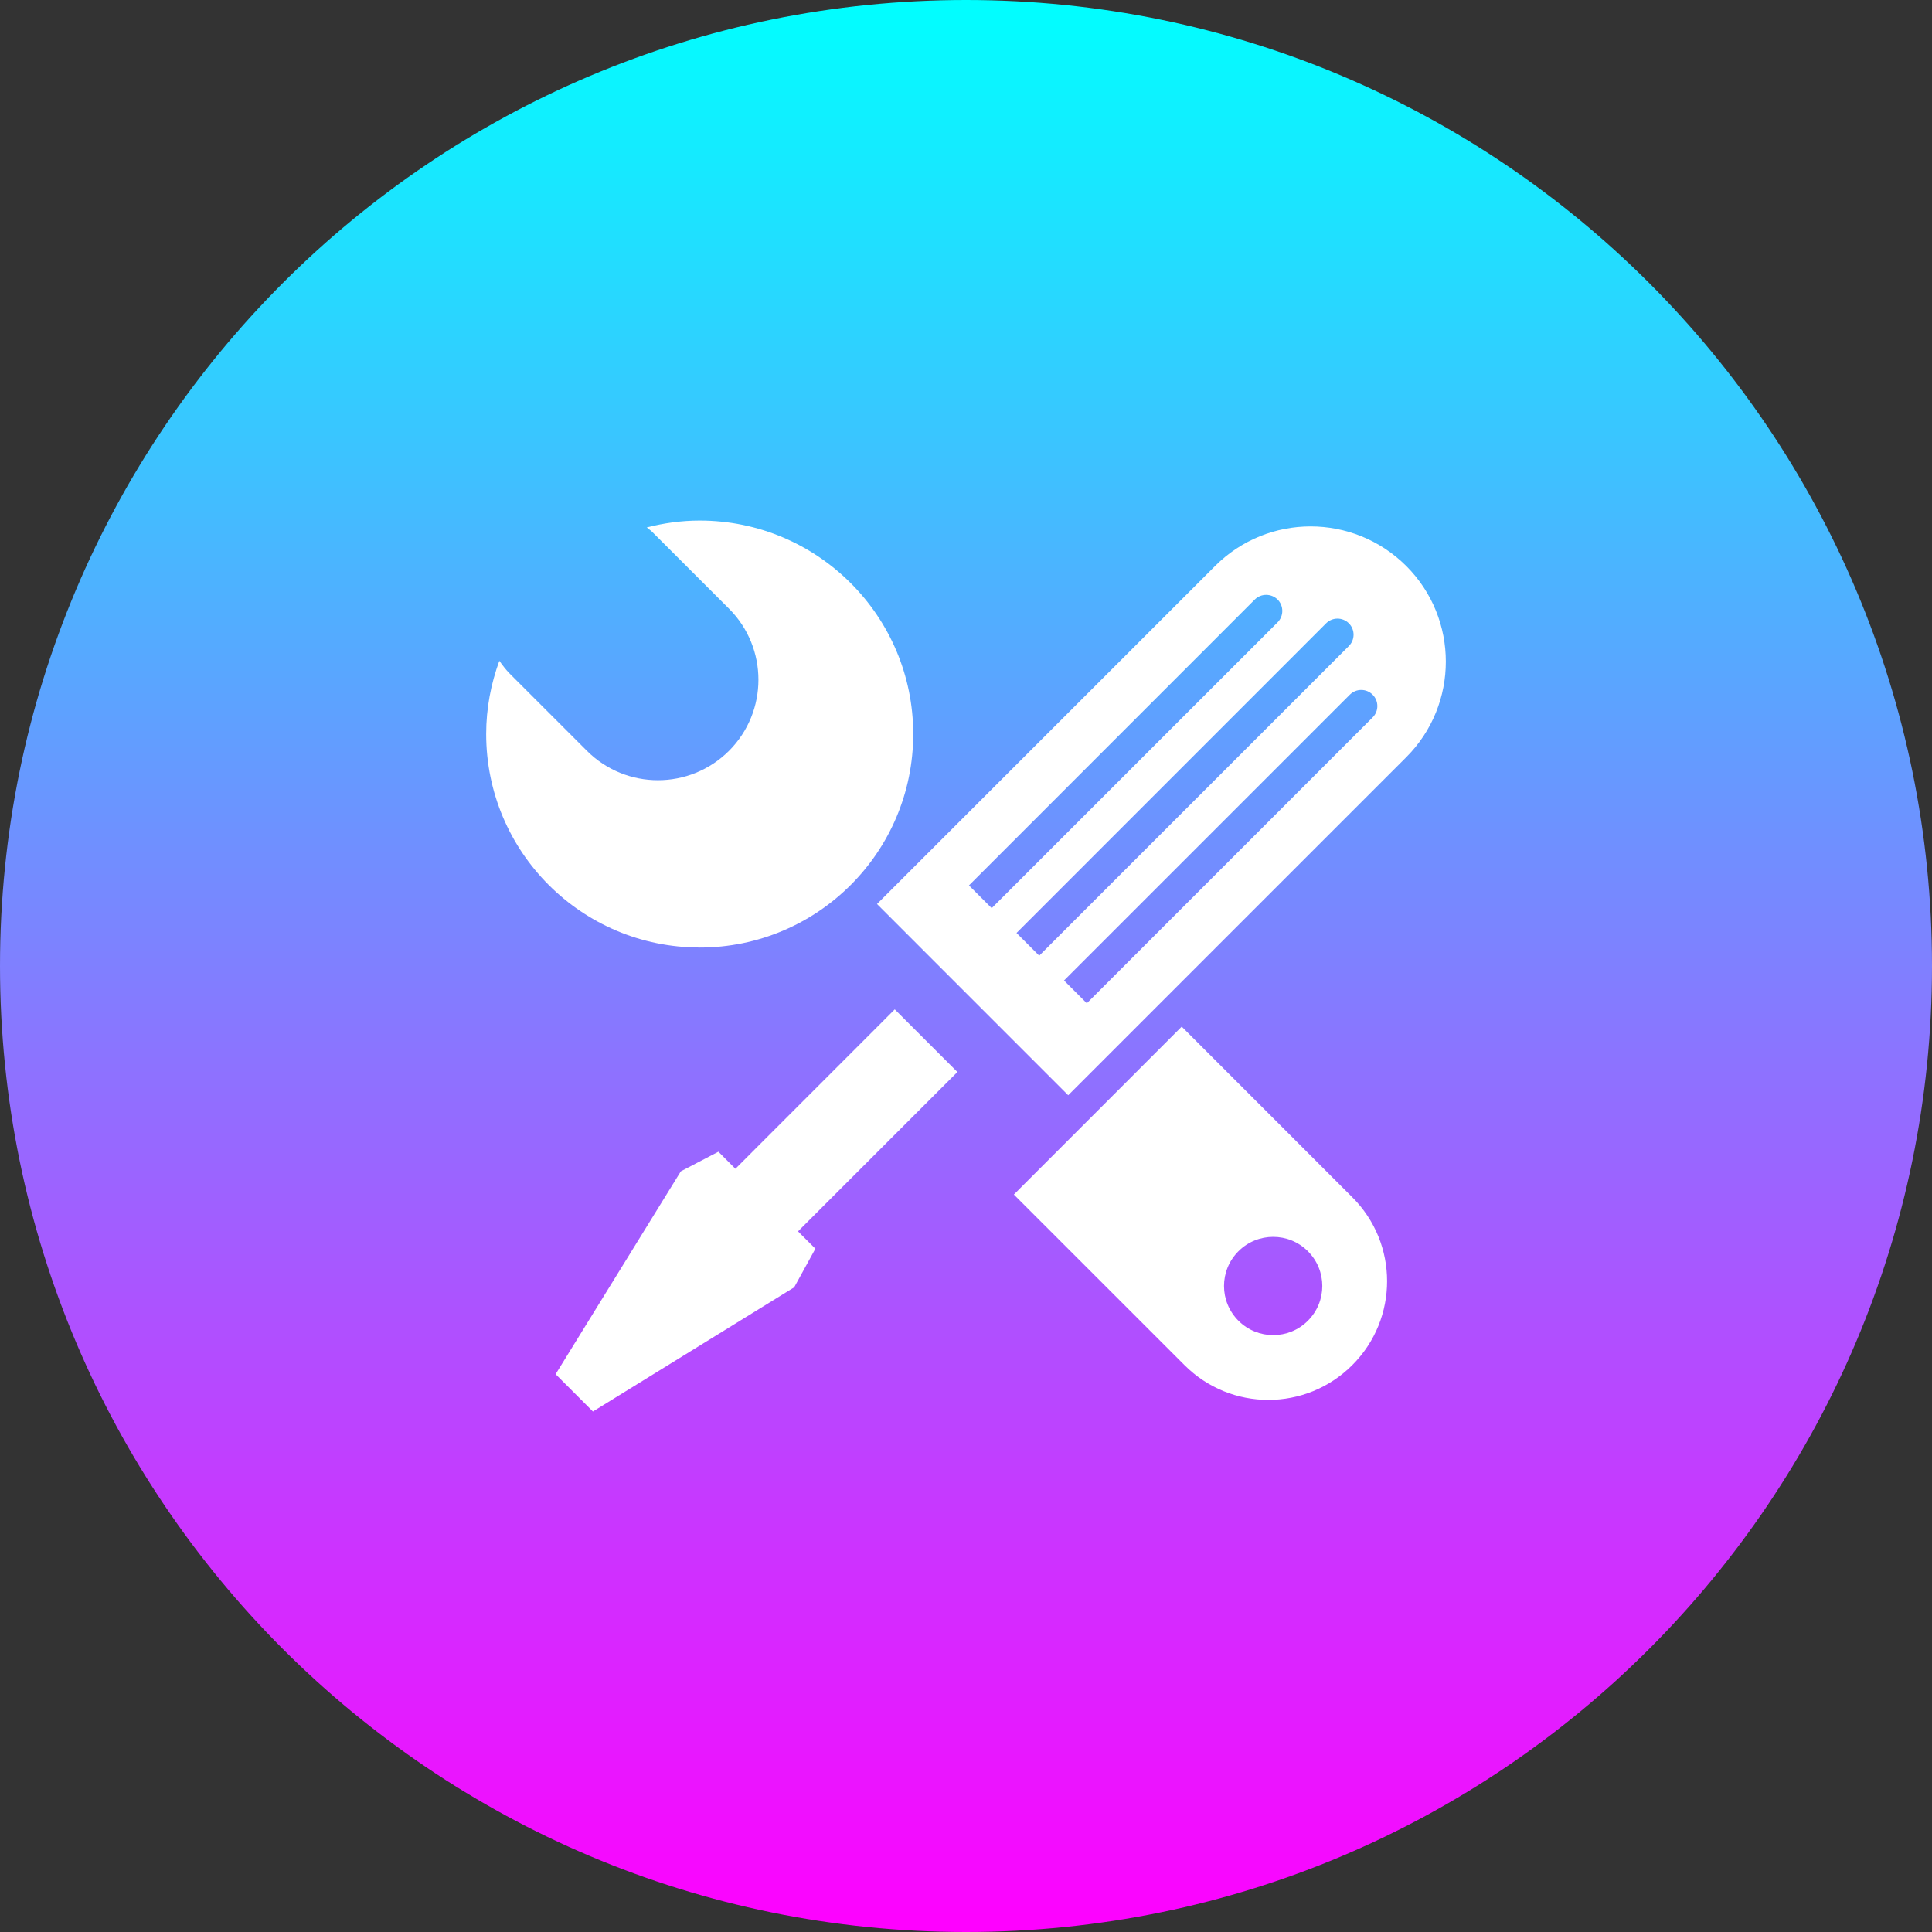
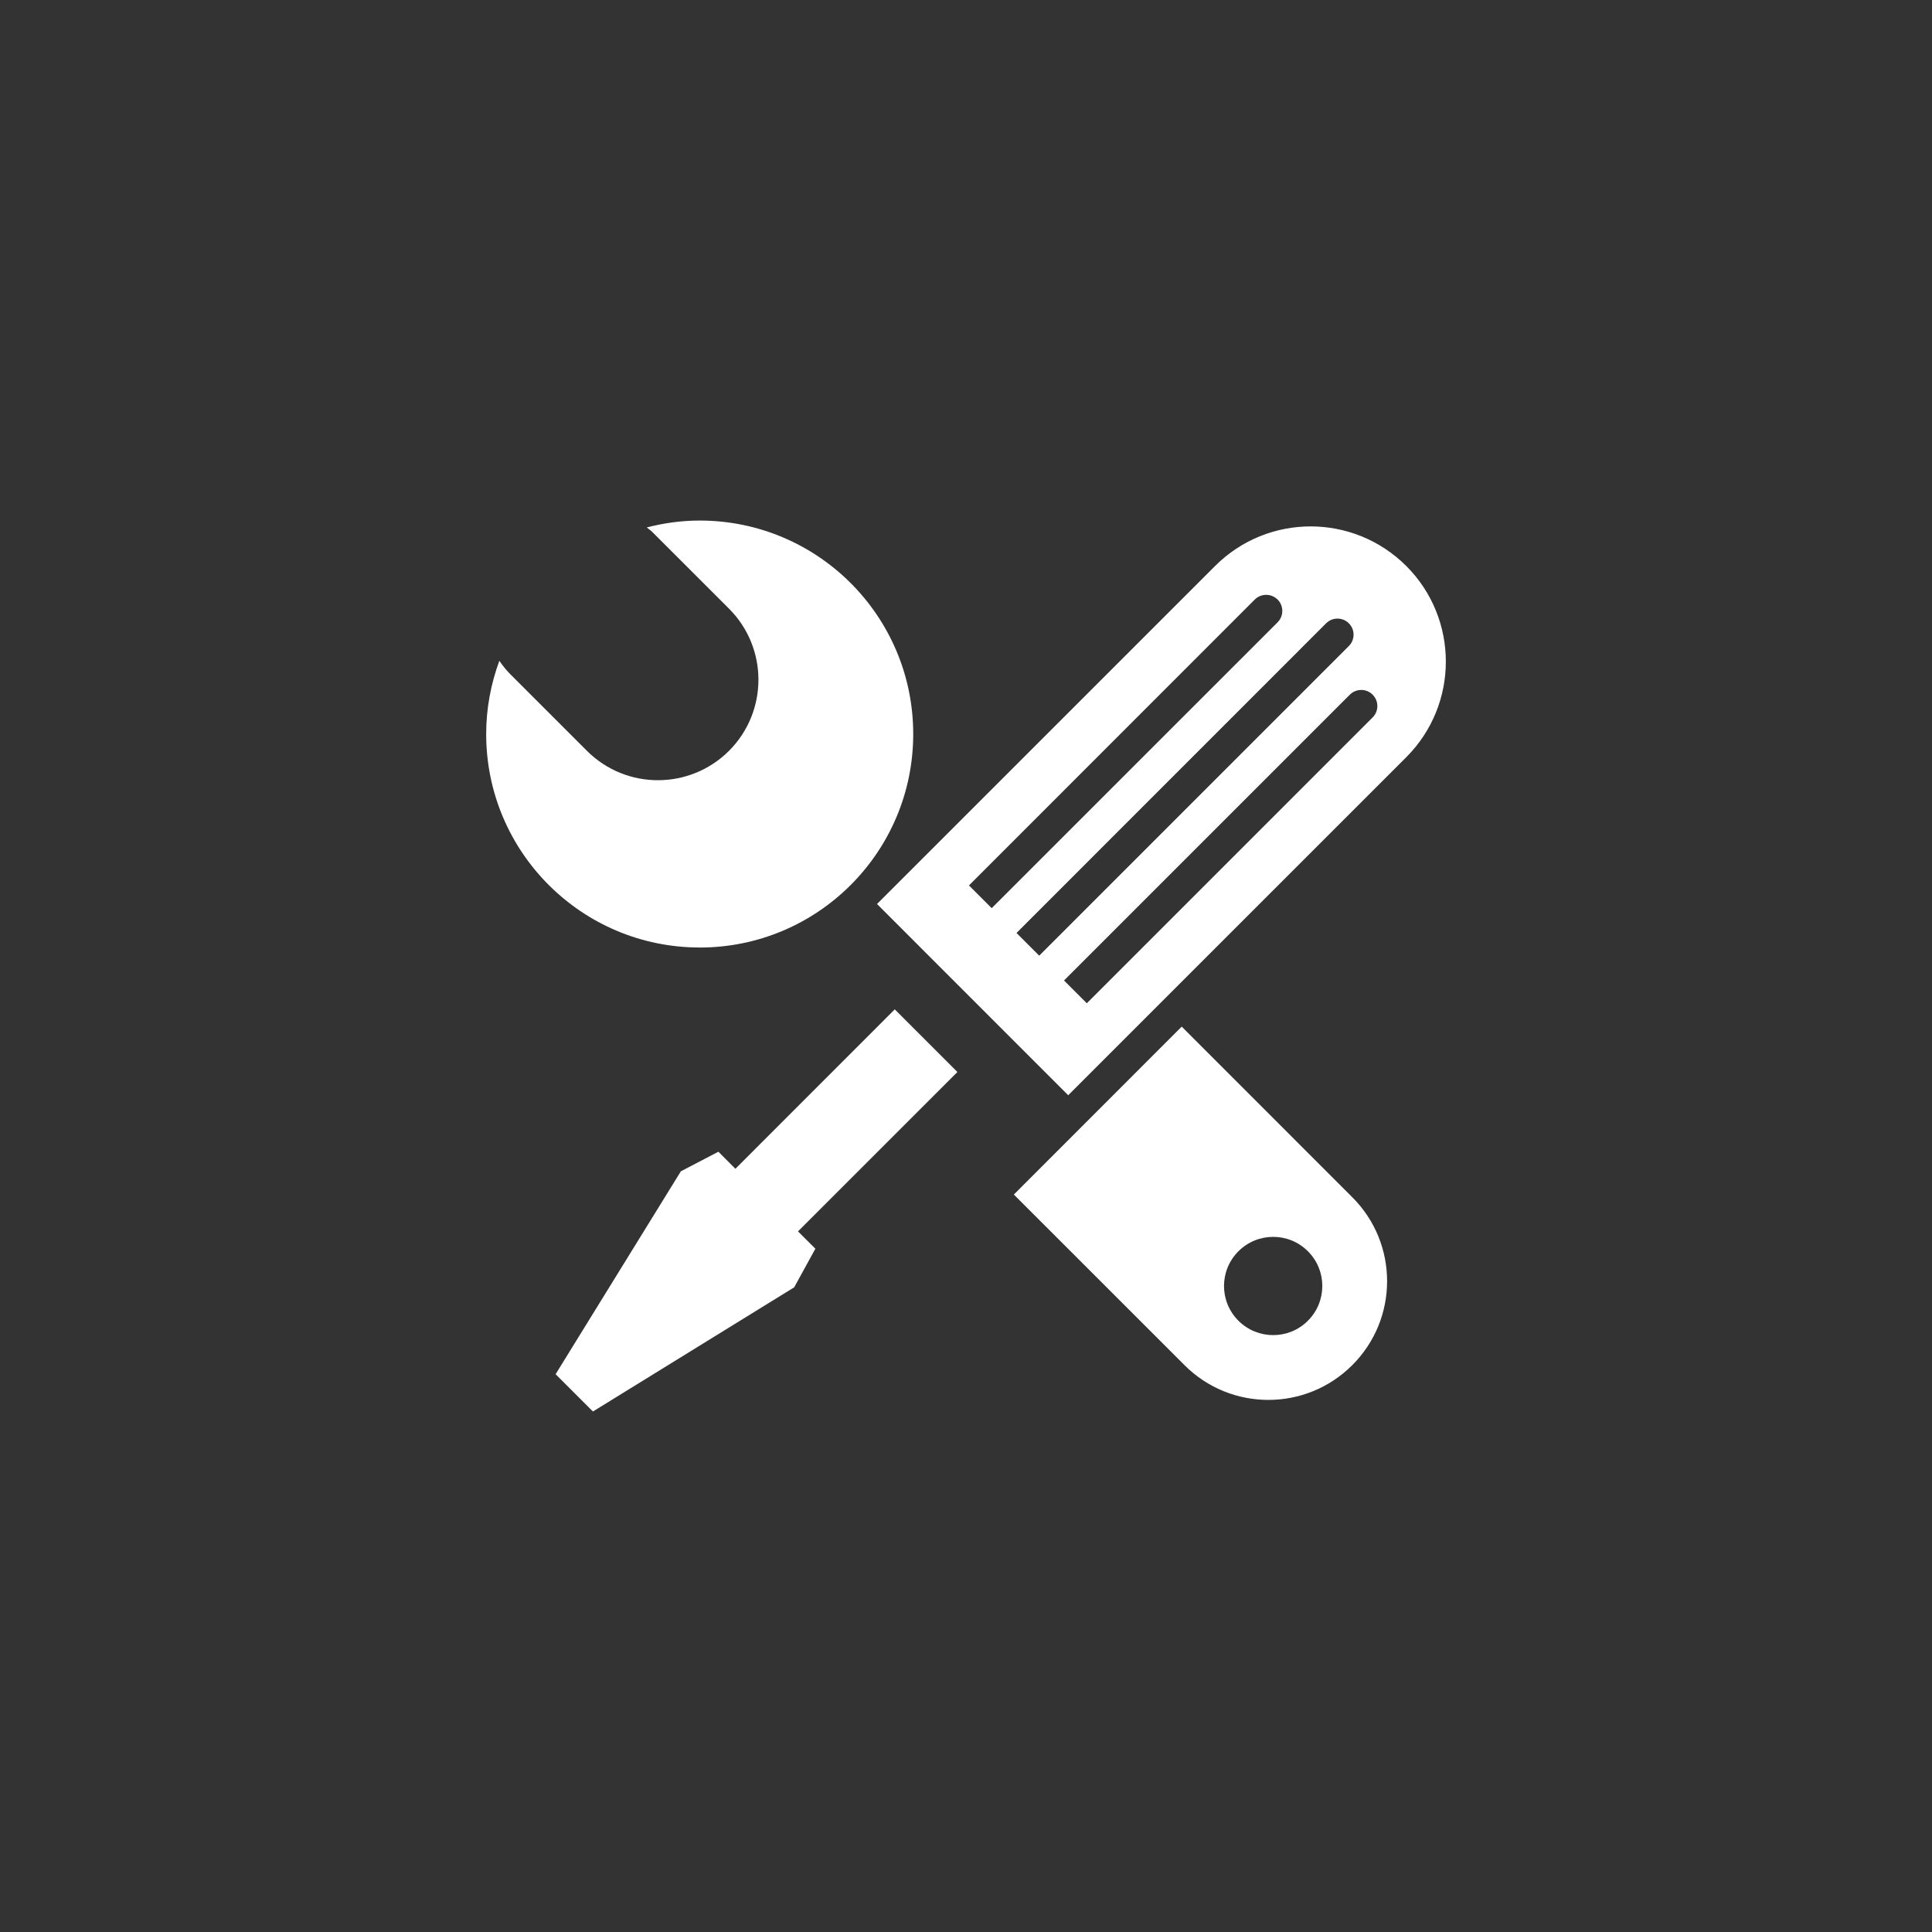
<svg xmlns="http://www.w3.org/2000/svg" width="360" height="360" viewBox="0 0 360 360" fill="none">
  <rect x="0" y="0" width="360" height="360" fill="#333333" stroke="none" />
  <g clip-path="url(#clip0_450_2401)">
-     <path d="M180 0C279.413 0 360 80.59 360 179.993C360 279.396 279.413 360 180 360C80.587 360 0 279.41 0 179.993C0 80.576 80.594 0 180 0Z" fill="url(#paint0_linear_450_2401)" />
    <path d="M262.041 105.469C252.185 95.628 236.246 95.628 226.408 105.469L163.419 168.448L199.044 204.081L262.041 141.091C271.868 131.25 271.868 115.307 262.041 105.466V105.469ZM180.556 164.983L233.808 111.714C234.977 110.552 236.884 110.552 238.063 111.714C239.229 112.883 239.229 114.787 238.063 115.959L184.791 169.221L180.553 164.987L180.556 164.983ZM189.414 173.844L247.099 116.145C248.275 114.975 250.172 114.975 251.341 116.145C252.51 117.314 252.51 119.21 251.341 120.379L193.644 178.075L189.41 173.841L189.414 173.844ZM255.771 133.681L202.513 186.943L198.267 182.698L251.53 129.436C252.706 128.267 254.602 128.267 255.771 129.443C256.94 130.605 256.947 132.509 255.771 133.678V133.681ZM178.396 199.754L148.698 229.448L151.934 232.678L147.985 239.874L110.481 263.014L103.53 256.063L126.866 218.256L133.863 214.606L137.032 217.786L166.726 188.08L178.4 199.754H178.396ZM130.377 176.553C108.41 176.553 90.592 158.742 90.592 136.771C90.592 131.97 91.483 127.394 93.044 123.134C93.643 123.972 94.263 124.802 95.012 125.554L109.362 139.901C116.669 147.208 128.524 147.208 135.845 139.901C143.148 132.583 143.148 120.728 135.845 113.418L121.502 99.082C121.185 98.768 120.835 98.558 120.515 98.28C123.673 97.467 126.973 96.997 130.377 96.997C152.355 96.997 170.166 114.808 170.166 136.779C170.166 158.749 152.355 176.56 130.377 176.56V176.553ZM220.199 191.292L188.918 222.587L220.709 254.37C229.334 263.014 243.346 263.014 251.979 254.37C260.629 245.734 260.629 231.722 251.979 223.086L220.195 191.295L220.199 191.292ZM243.706 246.101C240.145 249.672 234.339 249.672 230.767 246.101C227.181 242.522 227.181 236.734 230.767 233.152C234.335 229.58 240.145 229.58 243.706 233.152C247.288 236.723 247.288 242.519 243.706 246.101Z" fill="white" />
  </g>
  <defs>
    <linearGradient id="paint0_linear_450_2401" x1="180" y1="360" x2="180" y2="0" gradientUnits="userSpaceOnUse">
      <stop stop-color="#FF00FF" />
      <stop offset="1" stop-color="#00FFFF" />
    </linearGradient>
    <clipPath id="clip0_450_2401">
      <rect width="360" height="360" fill="white" />
    </clipPath>
  </defs>
</svg>